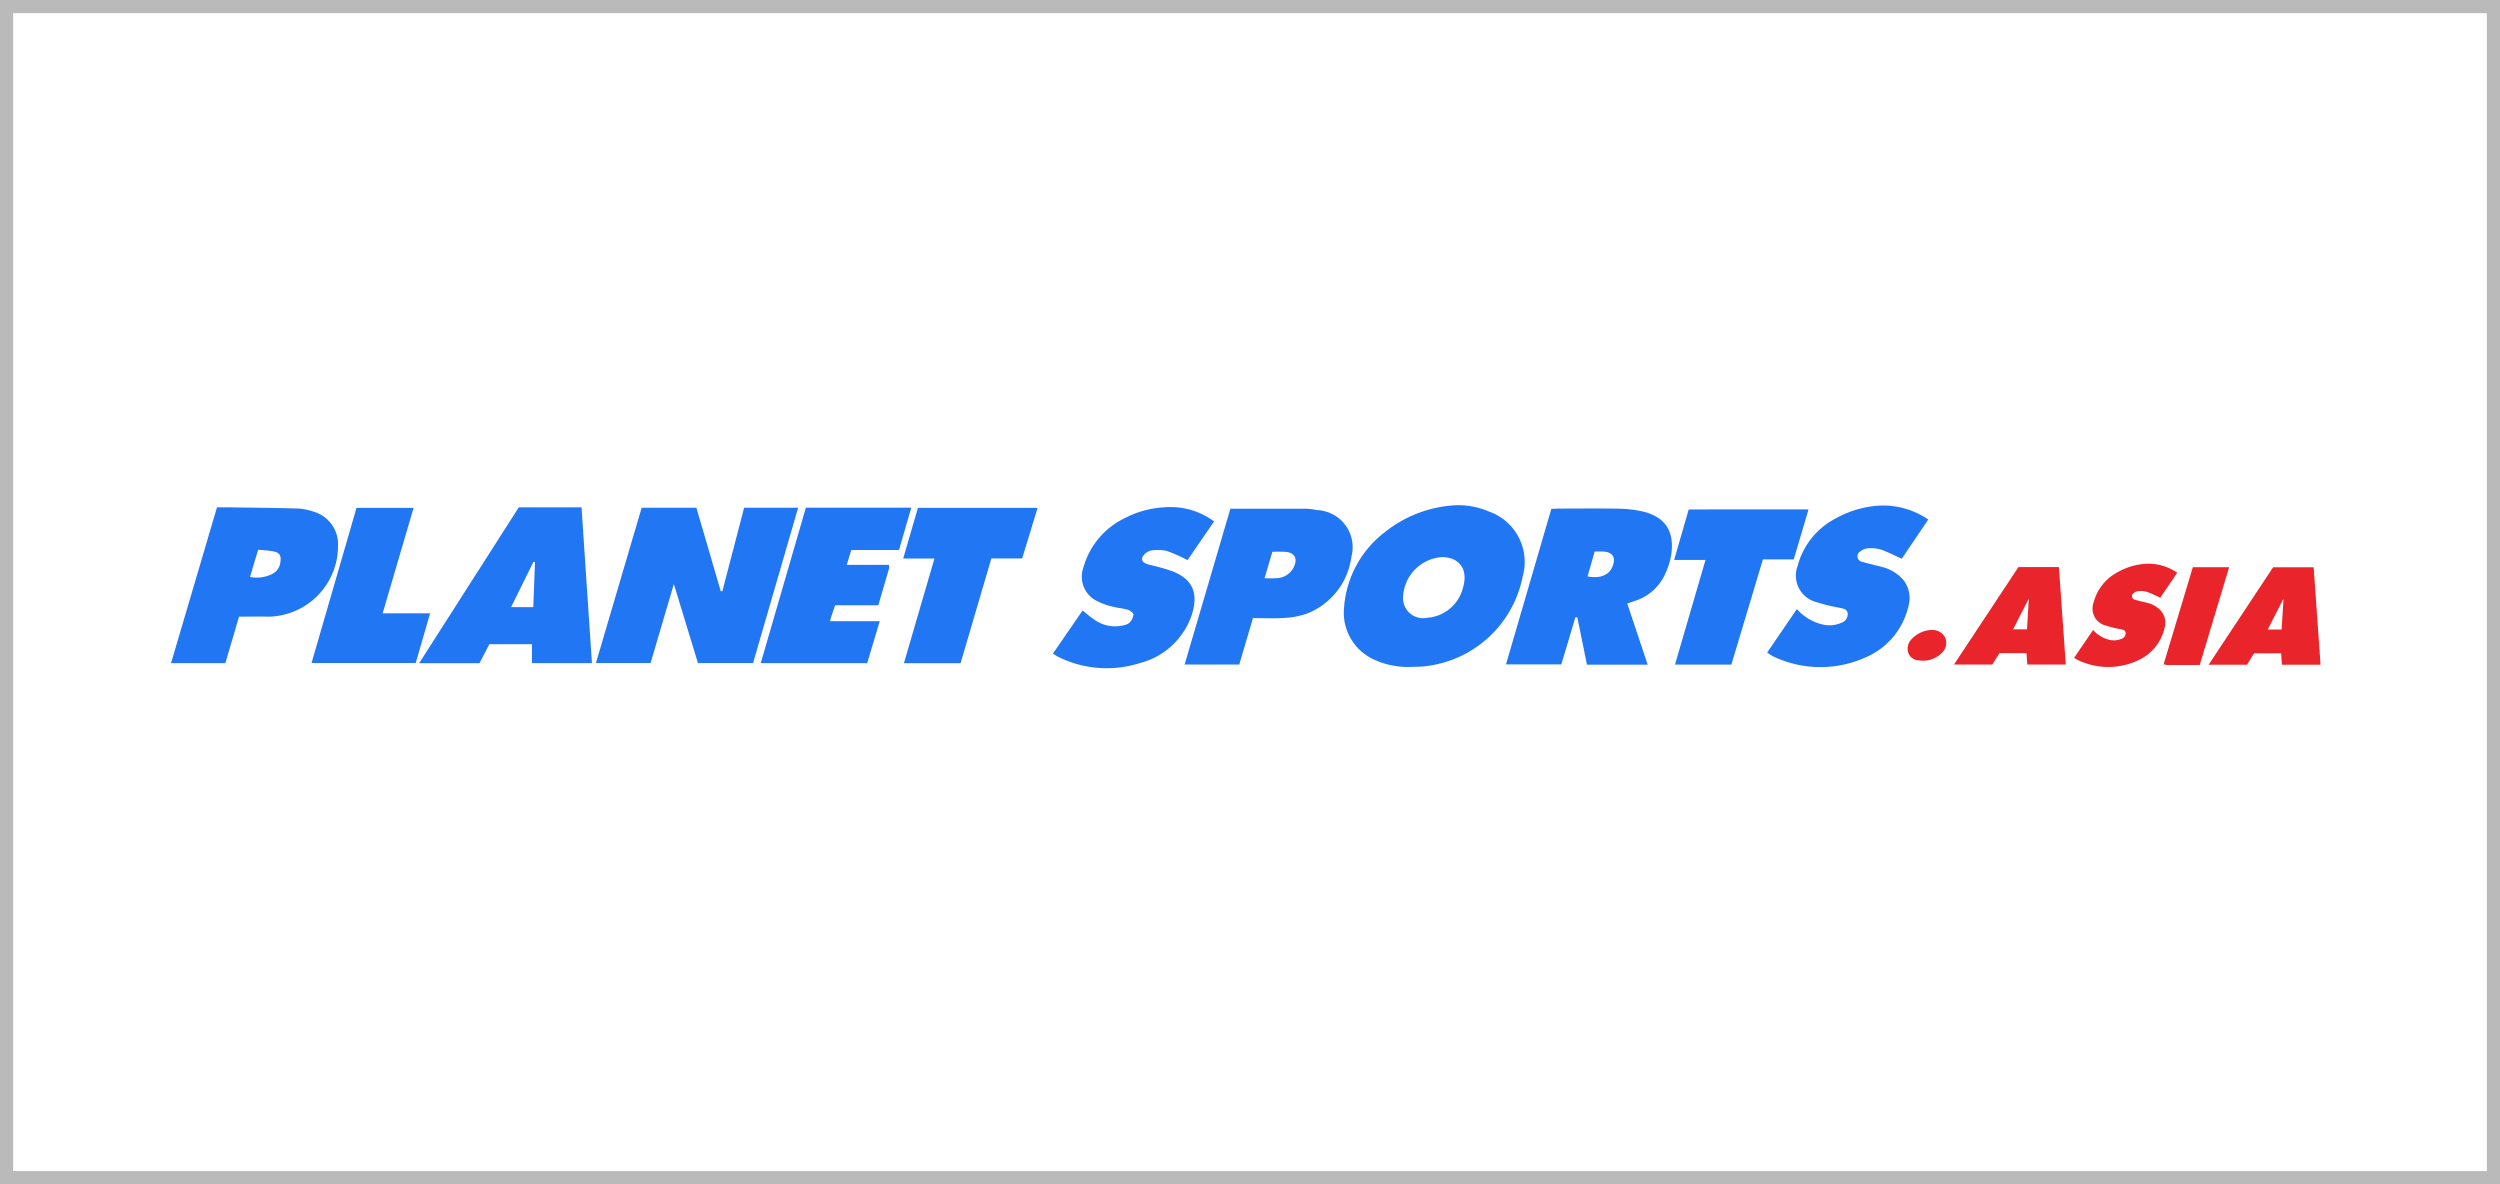
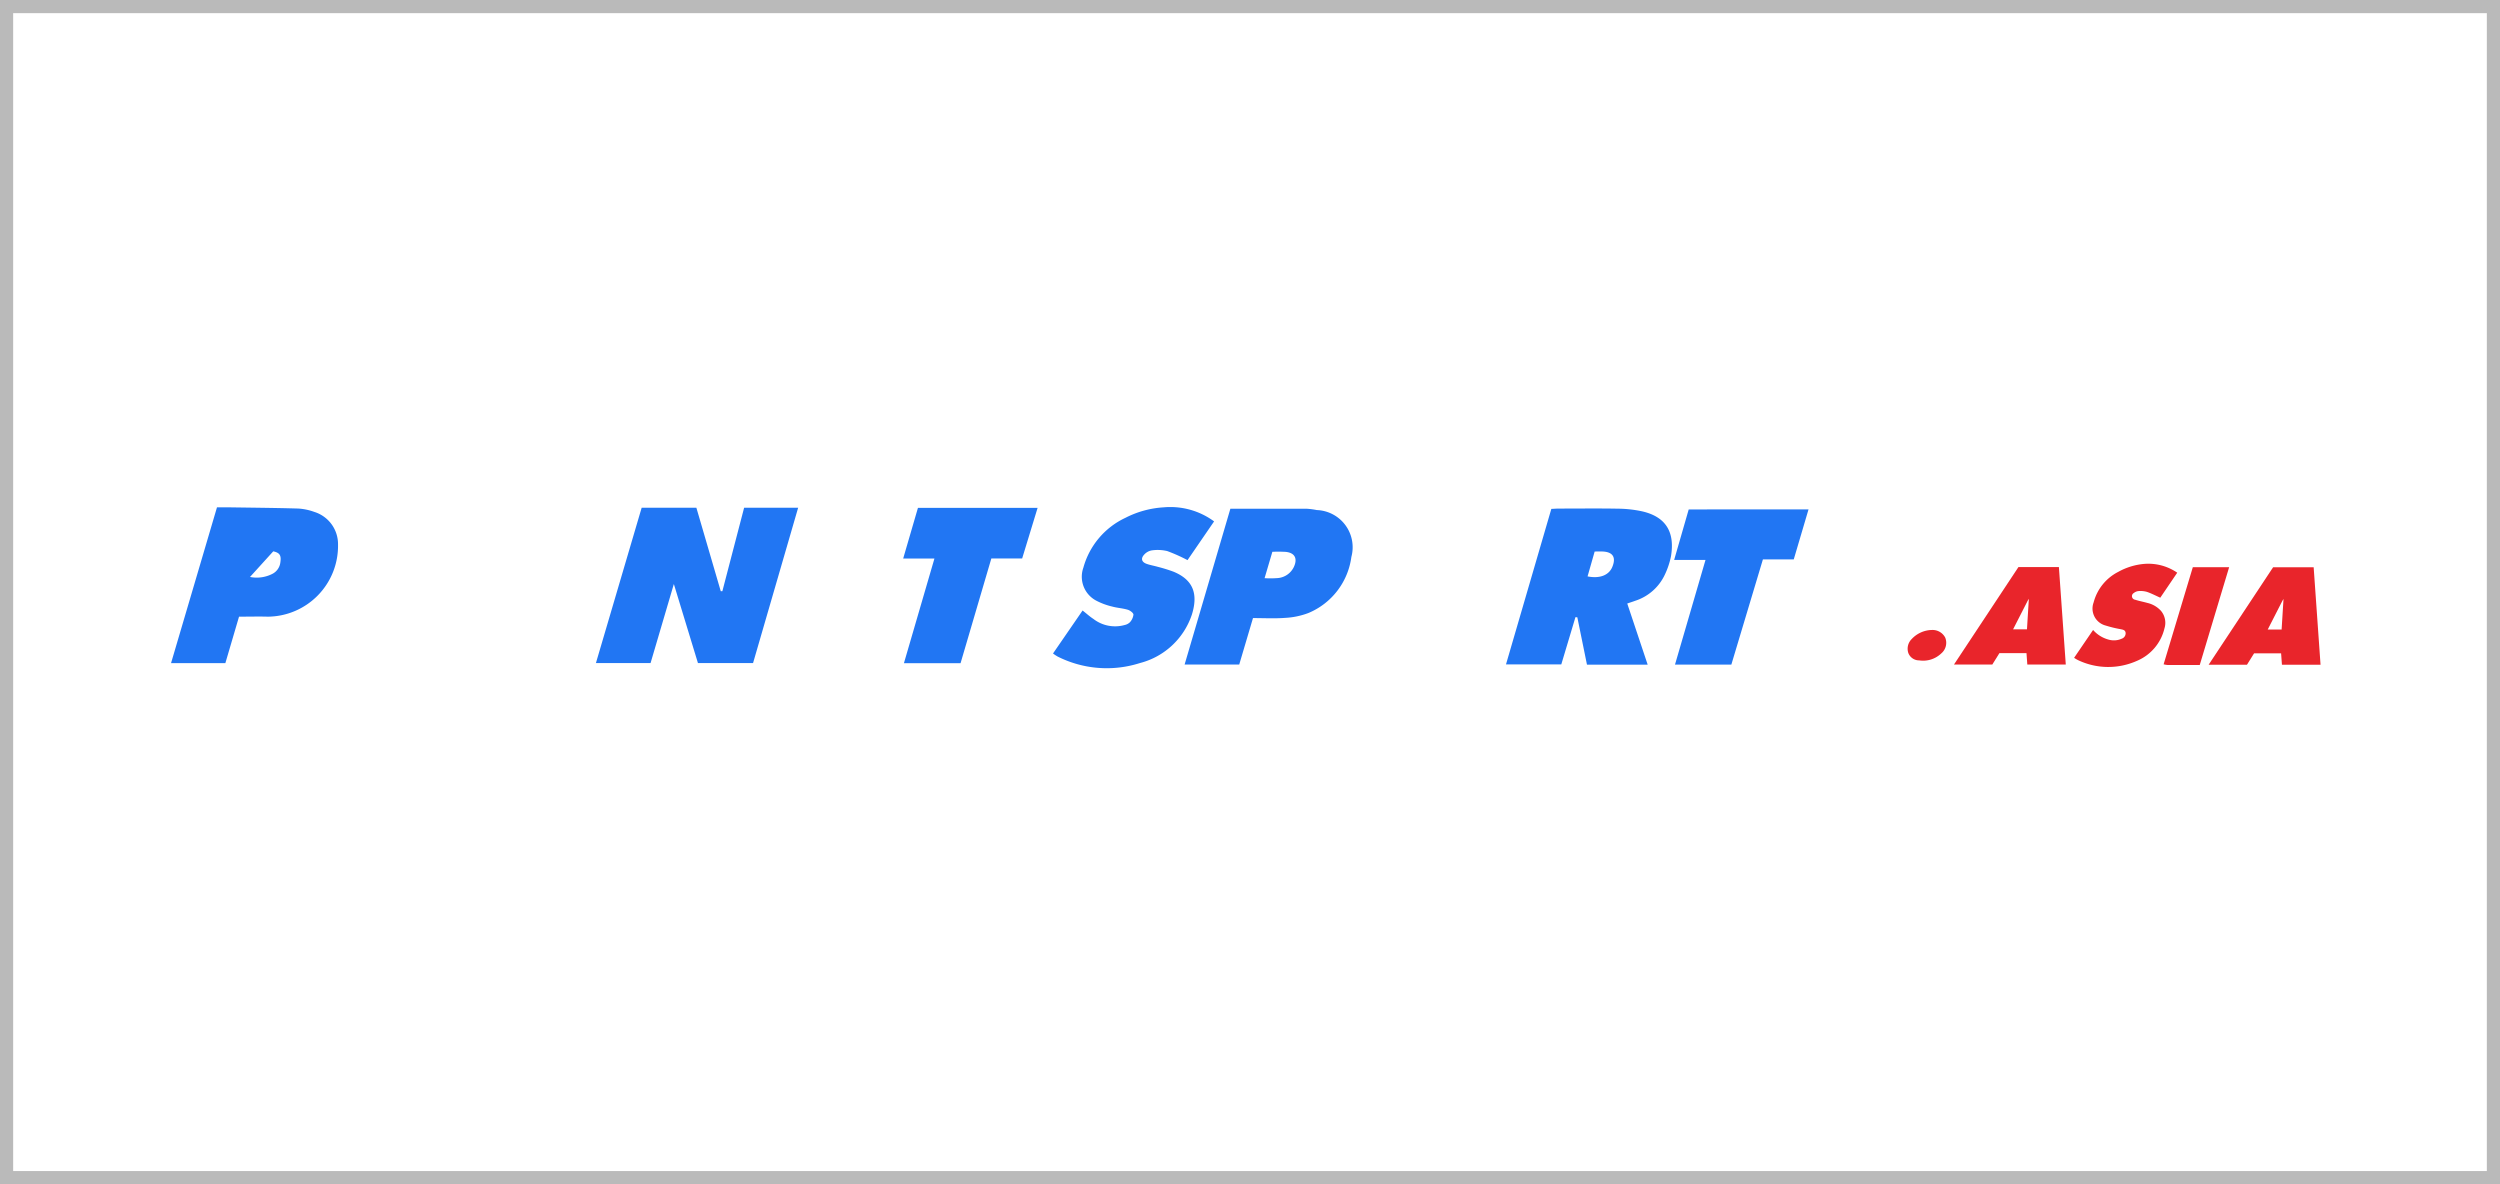
<svg xmlns="http://www.w3.org/2000/svg" width="190" height="90" viewBox="0 0 190 90">
  <defs>
    <style>.a{fill:#fff;stroke:#bababa;}.b{fill:#e9252b;}.c{fill:#2176f3;}.d{stroke:none;}.e{fill:none;}</style>
  </defs>
  <g transform="translate(-378 -324)">
    <g class="a" transform="translate(378 324)">
      <rect class="d" width="190" height="90" />
      <rect class="e" x="0.5" y="0.5" width="189" height="89" />
    </g>
    <g transform="translate(-26.87 -1131.132)">
      <path class="b" d="M591.9,1506.781c-.023-.31-.041-.573-.063-.867H589.78l-.541.867h-2.913l4.9-7.409H594.3c.175,2.472.347,4.93.523,7.409Zm.119-5c-.027.045-.035.054-.085.139l-1.116,2.186h1.056C591.926,1503.375,591.966,1502.49,592.017,1501.784Z" transform="translate(-32.954 -1.144)" />
      <path class="b" d="M597.677,1506.207l1.443-2.116a2.4,2.4,0,0,0,1.225.745,1.441,1.441,0,0,0,.948-.081.434.434,0,0,0,.3-.438c-.023-.228-.206-.248-.381-.286a8.819,8.819,0,0,1-1.134-.276,1.333,1.333,0,0,1-.917-1.76,3.64,3.64,0,0,1,1.873-2.321,4.932,4.932,0,0,1,1.994-.607,3.892,3.892,0,0,1,2.487.671l-1.289,1.9c-.354-.158-.672-.326-1.009-.441a1.773,1.773,0,0,0-.636-.063.668.668,0,0,0-.364.146.273.273,0,0,0,.094.511c.308.1.627.158.937.245a2,2,0,0,1,1.029.6,1.415,1.415,0,0,1,.268,1.331,3.57,3.57,0,0,1-2.093,2.471,5.334,5.334,0,0,1-4.464-.049A2.54,2.54,0,0,1,597.677,1506.207Z" transform="translate(-35.175 -1.081)" />
      <path class="c" d="M461.49,1493.766h4.157l1.853,6.343.123,0,1.653-6.342h4.106l-3.427,11.806h-4.188l-1.831-6.008-1.77,6.006h-4.153C459.179,1501.616,460.329,1497.708,461.49,1493.766Z" transform="translate(-7.853 -0.047)" />
-       <path class="c" d="M533.754,1505.818a6.167,6.167,0,0,1-2.932-.631,3.91,3.91,0,0,1-2.128-3.852,7.928,7.928,0,0,1,3.115-5.769,9.375,9.375,0,0,1,4.9-2,5.847,5.847,0,0,1,2.97.432,4.059,4.059,0,0,1,2.59,4.957,8.507,8.507,0,0,1-7.38,6.806C534.515,1505.809,534.133,1505.8,533.754,1505.818Zm-.573-5.3a1.523,1.523,0,0,0,1.849,1.562,3.013,3.013,0,0,0,2.694-2.243c.489-1.613-.456-2.392-1.638-2.362A3.174,3.174,0,0,0,533.181,1500.513Z" transform="translate(-21.678)" />
      <path class="c" d="M554.768,1505.709h-4.613l-.733-3.6-.143-.011-1.076,3.591H544l3.446-11.818c.216-.01.4-.025.587-.025,1.5,0,2.994-.02,4.49.008a9.04,9.04,0,0,1,1.815.2c1.854.421,2.506,1.624,2.2,3.425a5.985,5.985,0,0,1-.458,1.373,3.753,3.753,0,0,1-2.254,2c-.174.065-.352.121-.61.21Zm-4.029-8.6L550.2,1499c.932.185,1.618-.091,1.878-.712.306-.734.051-1.145-.736-1.18C551.153,1497.1,550.966,1497.109,550.739,1497.109Z" transform="translate(-24.675 -0.062)" />
-       <path class="c" d="M454.442,1505.572h-4.558v-1.441h-3.238l-.752,1.445h-4.584l7.572-11.845h4.768C453.913,1497.671,454.175,1501.588,454.442,1505.572Zm-4.327-7.688-.118-.01-1.7,3.439h1.688Z" transform="translate(-4.585 -0.04)" />
      <path class="c" d="M517.112,1493.863c1.992,0,3.907,0,5.821,0a5.681,5.681,0,0,1,.749.1,2.828,2.828,0,0,1,2.626,3.563,5.383,5.383,0,0,1-3.27,4.263,5.807,5.807,0,0,1-1.775.368c-.793.061-1.594.015-2.432.015l-1.045,3.528h-4.151C514.8,1501.736,515.951,1497.818,517.112,1493.863Zm2.6,5.277a7.132,7.132,0,0,0,1.008-.009,1.489,1.489,0,0,0,1.226-.863c.279-.617.07-1.045-.6-1.125a9.142,9.142,0,0,0-1.043-.007Z" transform="translate(-18.734 -0.066)" />
-       <path class="c" d="M417.87,1505.569l3.491-11.84c.328,0,.6,0,.87,0,1.766.027,3.534.04,5.3.092a4.342,4.342,0,0,1,1.229.257,2.563,2.563,0,0,1,1.8,2.484,5.381,5.381,0,0,1-5.335,5.477c-.713-.02-1.427,0-2.189,0l-1.039,3.533Zm6-6.548a2.611,2.611,0,0,0,1.692-.231,1.123,1.123,0,0,0,.618-.9c.073-.5-.047-.712-.543-.816a10.571,10.571,0,0,0-1.151-.117Z" transform="translate(0 -0.04)" />
-       <path class="c" d="M479.241,1501.179c-.121.353-.222.629-.308.91a2.891,2.891,0,0,1-.093.3h3.789l-.952,3.189h-8.09l3.429-11.816h8.01l-.931,3.218h-3.627l-.345,1.127h3.2a.9.9,0,0,1,.023.248c-.268.927-.54,1.853-.824,2.823Z" transform="translate(-10.9 -0.047)" />
-       <path class="c" d="M568.677,1504.731l2.256-3.306a3.751,3.751,0,0,0,1.914,1.164,2.247,2.247,0,0,0,1.483-.126.68.68,0,0,0,.466-.684c-.036-.358-.323-.388-.6-.448a13.488,13.488,0,0,1-1.773-.432,2.082,2.082,0,0,1-1.433-2.75,5.691,5.691,0,0,1,2.926-3.627,7.753,7.753,0,0,1,3.116-.949,6.092,6.092,0,0,1,3.888,1.049l-2.015,2.975c-.553-.247-1.051-.509-1.577-.689a2.766,2.766,0,0,0-.993-.1,1.056,1.056,0,0,0-.57.229.427.427,0,0,0,.146.8c.481.151.98.246,1.466.383a3.138,3.138,0,0,1,1.608.946,2.216,2.216,0,0,1,.417,2.081,5.573,5.573,0,0,1-3.271,3.861,8.328,8.328,0,0,1-6.976-.076A4.1,4.1,0,0,1,568.677,1504.731Z" transform="translate(-29.501 -0.005)" />
+       <path class="c" d="M417.87,1505.569l3.491-11.84c.328,0,.6,0,.87,0,1.766.027,3.534.04,5.3.092a4.342,4.342,0,0,1,1.229.257,2.563,2.563,0,0,1,1.8,2.484,5.381,5.381,0,0,1-5.335,5.477c-.713-.02-1.427,0-2.189,0l-1.039,3.533Zm6-6.548a2.611,2.611,0,0,0,1.692-.231,1.123,1.123,0,0,0,.618-.9c.073-.5-.047-.712-.543-.816Z" transform="translate(0 -0.04)" />
      <path class="c" d="M501.2,1504.834l2.247-3.266c.3.232.541.457.816.635a2.694,2.694,0,0,0,2.388.465.806.806,0,0,0,.386-.2,1.03,1.03,0,0,0,.276-.588c-.009-.137-.258-.318-.434-.371-.38-.114-.789-.134-1.173-.24a5.106,5.106,0,0,1-1.178-.429,2.052,2.052,0,0,1-1.021-2.528,5.913,5.913,0,0,1,3.2-3.79,7.291,7.291,0,0,1,2.9-.795,5.614,5.614,0,0,1,3.835,1.068l-2.02,2.944a12.8,12.8,0,0,0-1.538-.688A3.138,3.138,0,0,0,508.7,1497a1.011,1.011,0,0,0-.581.331c-.259.286-.185.546.178.685.273.1.569.147.851.228a11.813,11.813,0,0,1,1.2.37c1.5.615,1.893,1.676,1.412,3.243a5.638,5.638,0,0,1-3.941,3.7,8.3,8.3,0,0,1-6.265-.489A3.518,3.518,0,0,1,501.2,1504.834Z" transform="translate(-16.301 -0.037)" />
      <path class="c" d="M570.1,1493.922l-1.123,3.8h-2.344l-2.4,8h-4.283l2.32-7.958h-2.383l1.106-3.836Z" transform="translate(-27.781 -0.078)" />
      <path class="c" d="M493.743,1497.626l-2.339,7.957H487.1l2.318-7.951h-2.376l1.123-3.853h9.094l-1.174,3.847Z" transform="translate(-13.531 -0.05)" />
-       <path class="c" d="M434.561,1493.78H438.9l-2.354,8.014h3.608l-1.095,3.776h-7.916Z" transform="translate(-2.596 -0.05)" />
      <path class="b" d="M615.958,1506.8c-.022-.31-.041-.573-.063-.867h-2.054l-.541.867h-2.913l4.9-7.408h3.082c.175,2.471.347,4.929.523,7.408Zm.12-5c-.028.045-.036.054-.084.139l-1.116,2.185h1.056C615.986,1503.4,616.027,1502.51,616.078,1501.8Z" transform="translate(-37.661 -1.148)" />
      <path class="b" d="M608.88,1506.817c-.857,0-1.655,0-2.454,0a1.881,1.881,0,0,1-.292-.052c.744-2.474,1.481-4.922,2.219-7.378h2.76C610.366,1501.87,609.632,1504.313,608.88,1506.817Z" transform="translate(-36.829 -1.146)" />
      <path class="b" d="M583.793,1505.317a1.086,1.086,0,0,1,1.01.581,1.053,1.053,0,0,1-.3,1.2,1.993,1.993,0,0,1-1.68.53.872.872,0,0,1-.829-.575,1.036,1.036,0,0,1,.265-1.051A2.155,2.155,0,0,1,583.793,1505.317Z" transform="translate(-32.096 -2.307)" />
    </g>
  </g>
</svg>